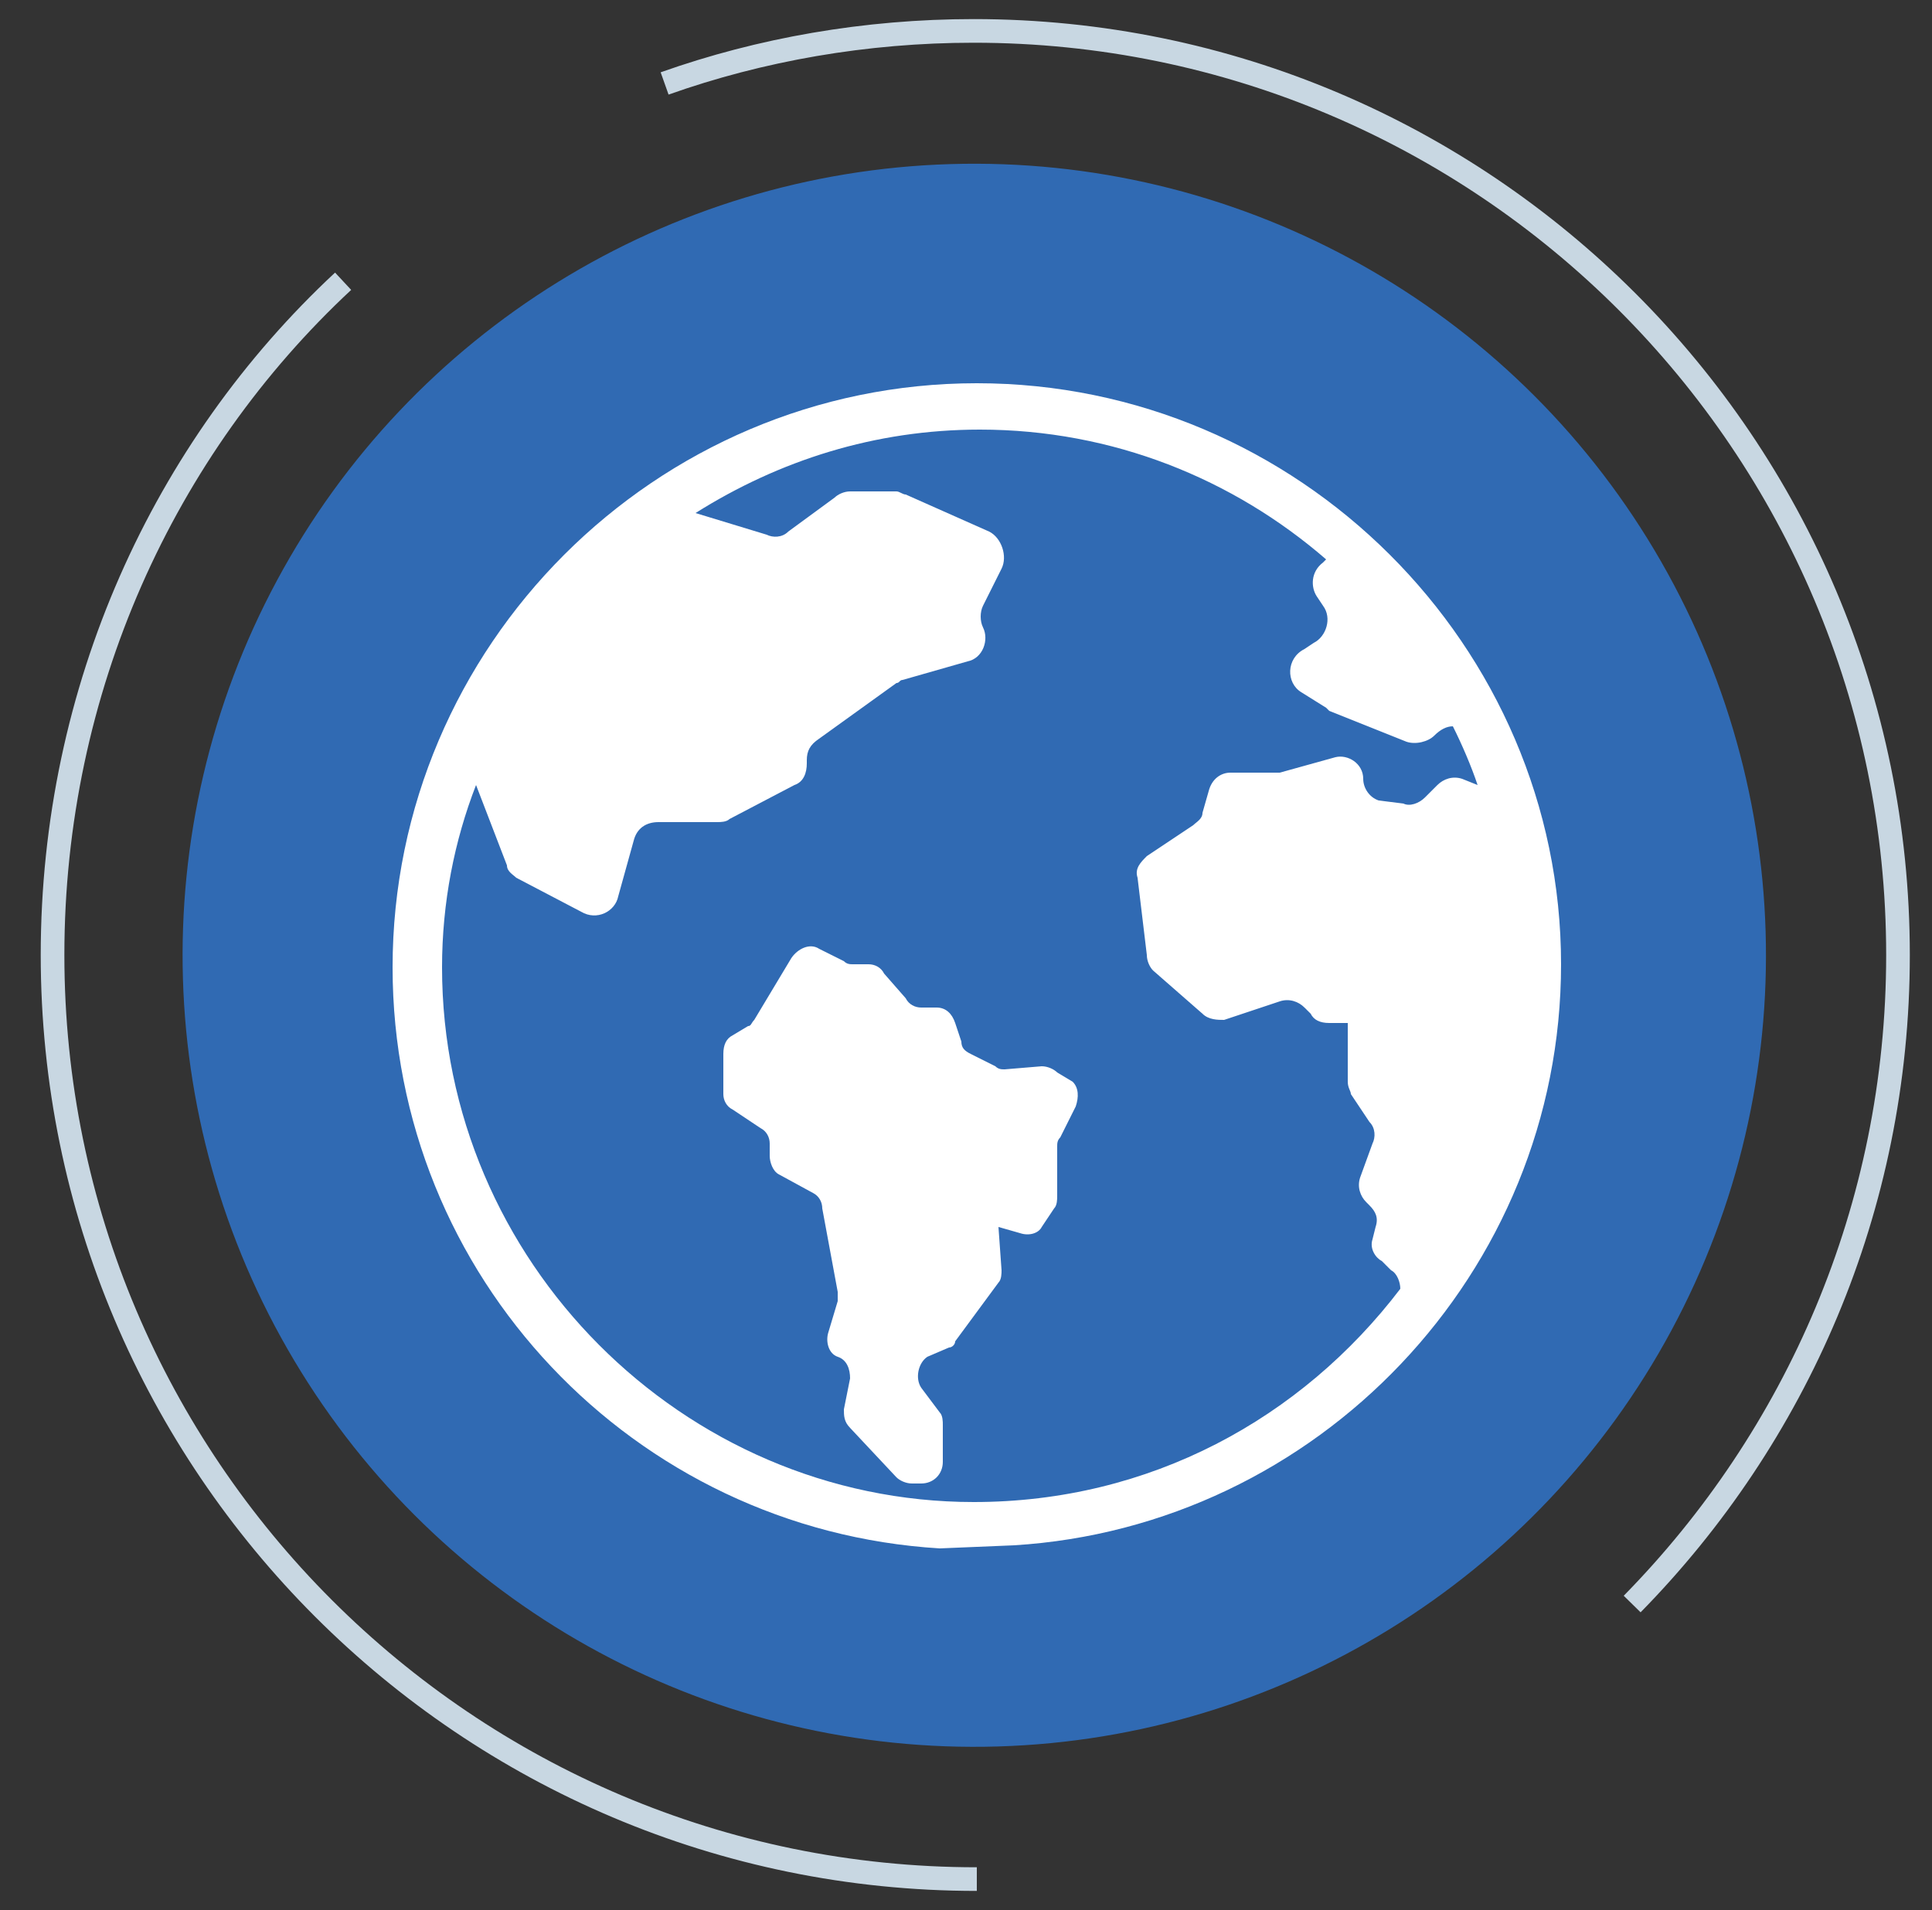
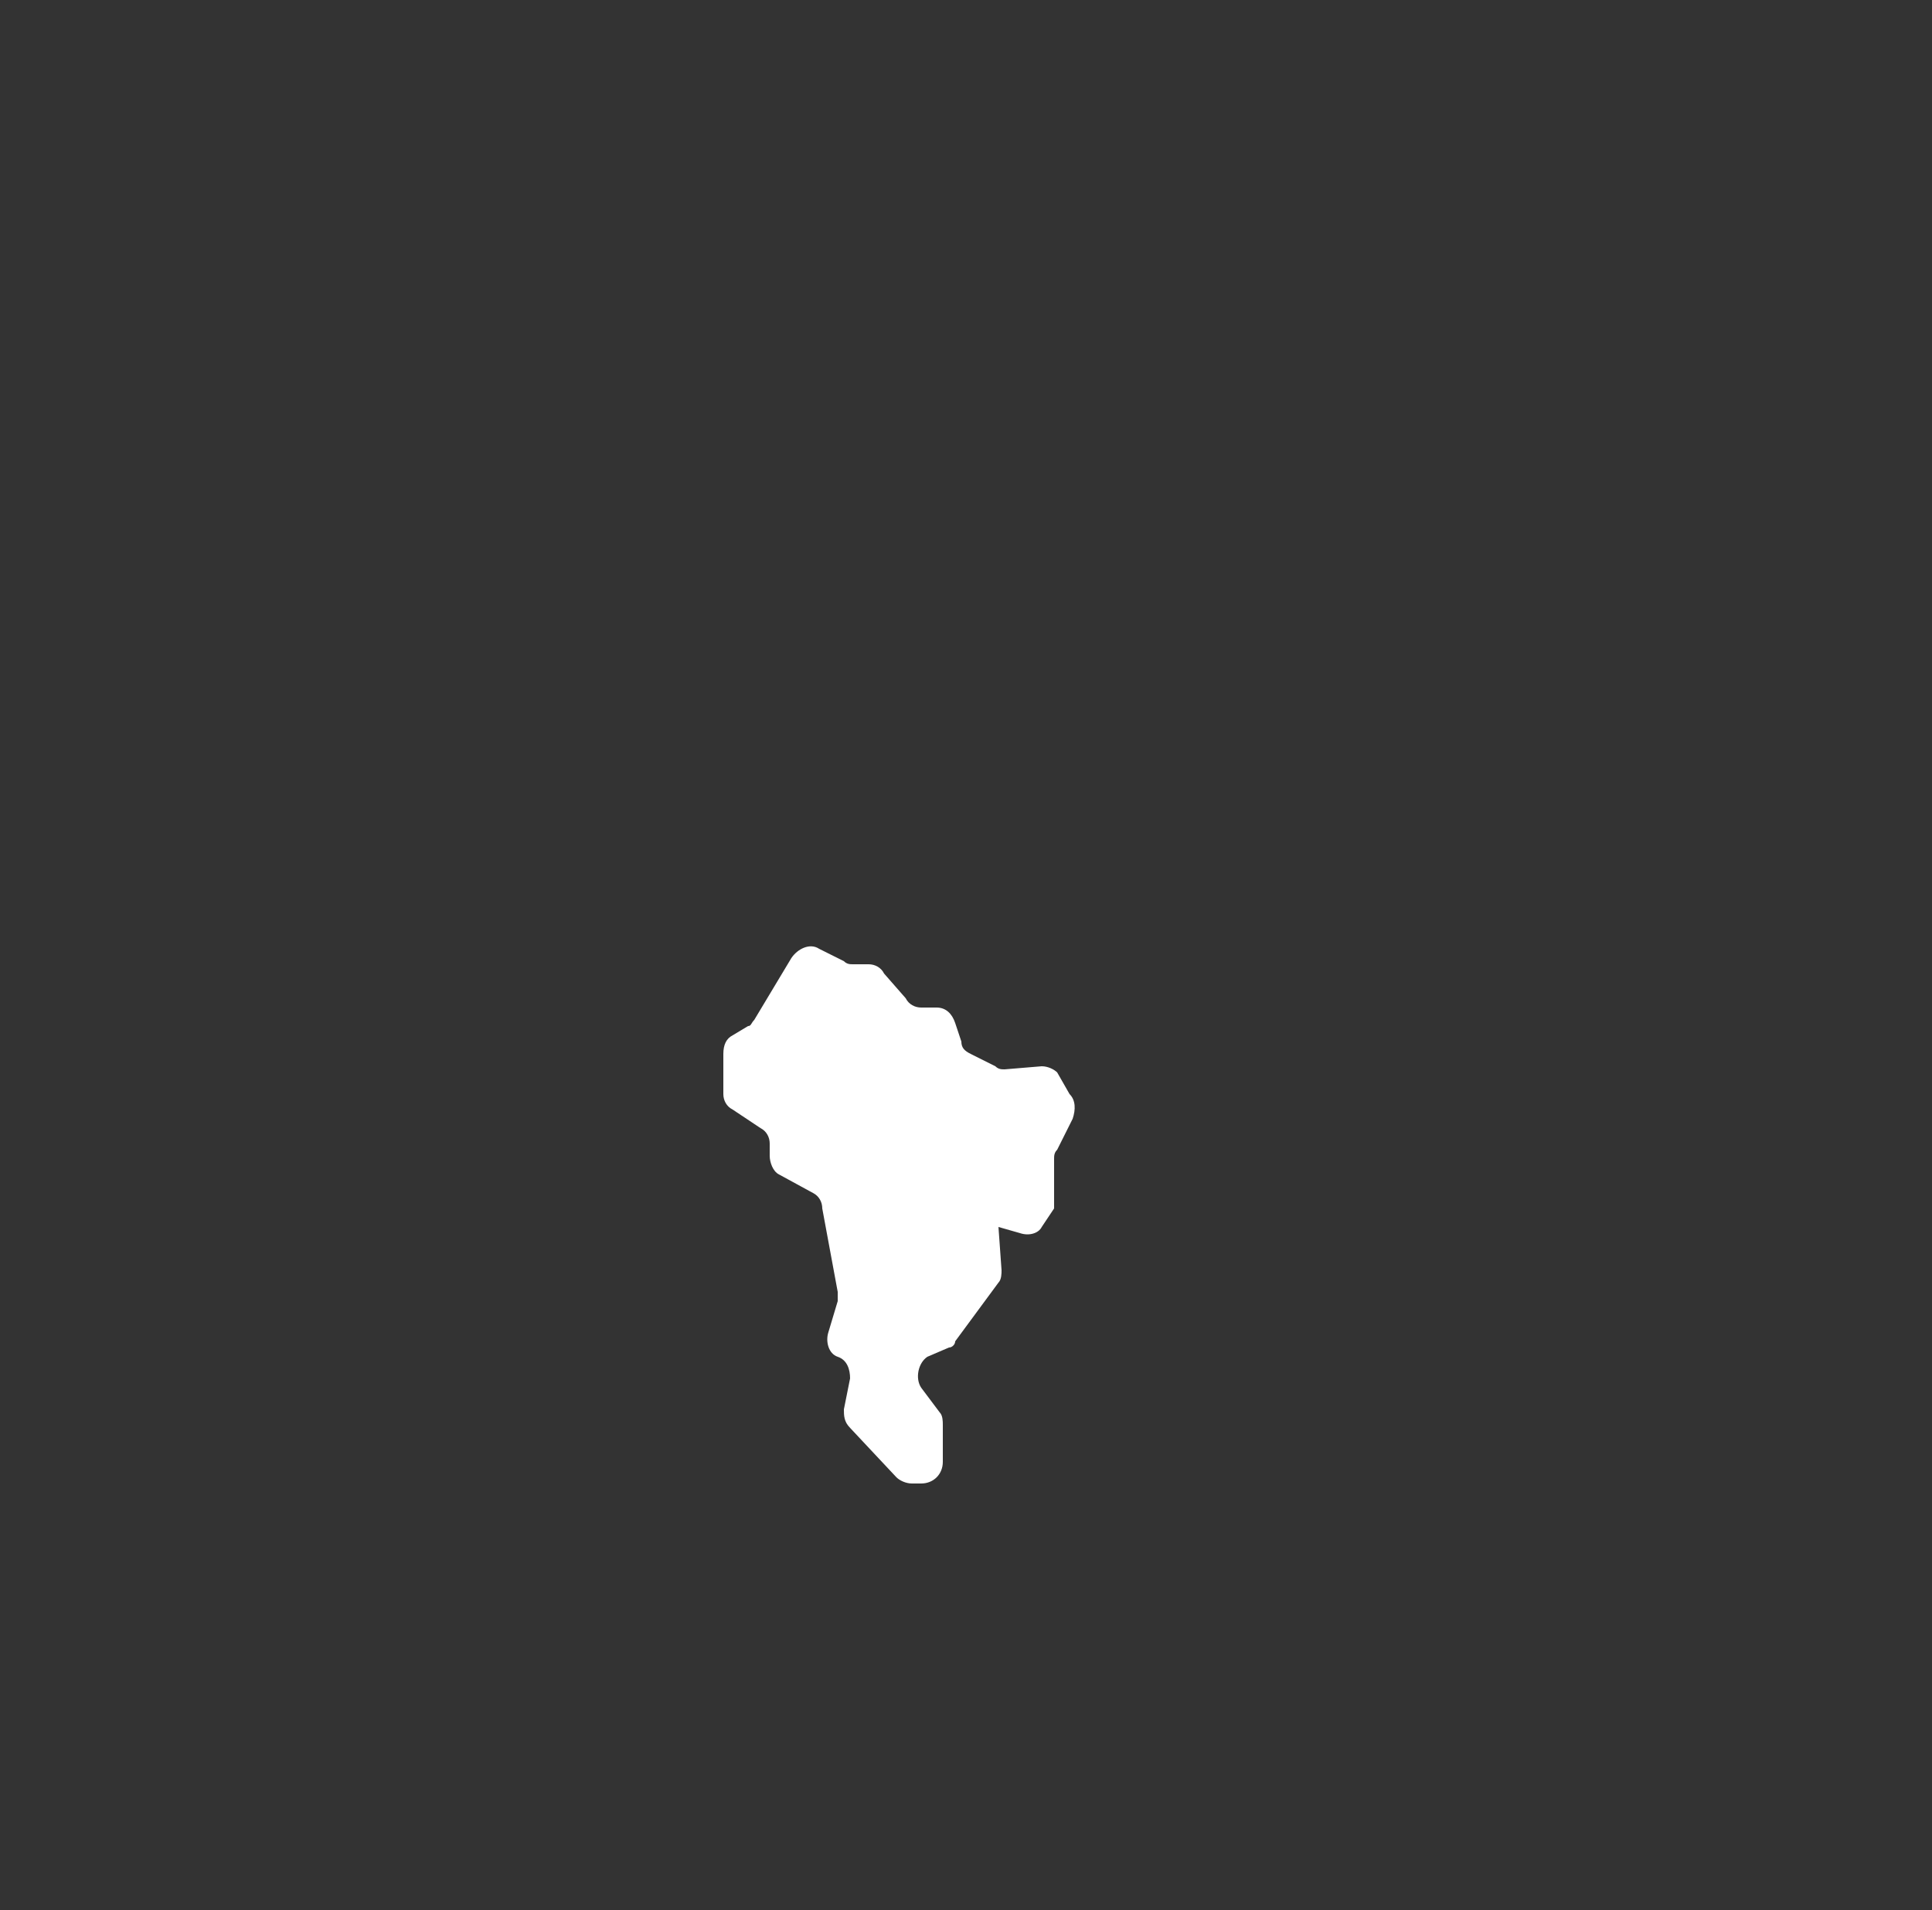
<svg xmlns="http://www.w3.org/2000/svg" version="1.1" id="Layer_1" x="0px" y="0px" viewBox="0 0 62.5 61.8" style="enable-background:new 0 0 62.5 61.8;" xml:space="preserve">
  <rect x="0" y="0" width="62.5" height="61.8" fill="#333333" stroke="none" />
  <style type="text/css">
	.st0{fill:#306AB3;}
	.st1{fill:none;stroke:#C8D7E2;stroke-width:0.765;stroke-miterlimit:10;}
	.st2{fill:#FFFFFF;}
</style>
  <g>
    <g>
-       <ellipse transform="matrix(0.851 -0.526 0.526 0.851 -11.542 21.182)" class="st0" cx="31.5" cy="30.9" rx="25.6" ry="25.6" />
-       <path class="st1" d="M52.8,51.9c5.3-5.4,8.6-12.8,8.6-21C61.4,14.4,48,1,31.5,1c-3.5,0-6.9,0.6-10,1.7" />
-       <path class="st1" d="M11.1,9.1c-5.8,5.4-9.4,13.2-9.4,21.8c0,16.5,13.4,29.9,29.9,29.9" />
-     </g>
+       </g>
  </g>
-   <path class="st2" d="M32.8,50c9.8-0.6,17.7-8.8,17.7-18.8c0-10.3-8.5-18.8-18.9-18.8s-18.9,8.5-18.9,18.9c0,10,7.8,18.2,17.7,18.8   M14.3,31.3c0-2.1,0.4-4.1,1.1-5.9l1,2.6c0,0.2,0.2,0.3,0.3,0.4l2.1,1.1c0.5,0.3,1.1,0,1.2-0.5l0.5-1.8c0.1-0.4,0.4-0.6,0.8-0.6h1.9  c0.1,0,0.3,0,0.4-0.1l2.1-1.1c0.3-0.1,0.4-0.4,0.4-0.7v-0.1c0-0.3,0.1-0.5,0.4-0.7l2.5-1.8c0.1,0,0.1-0.1,0.2-0.1l2.1-0.6  c0.5-0.1,0.7-0.7,0.5-1.1c-0.1-0.2-0.1-0.5,0-0.7l0.6-1.2c0.2-0.4,0-1-0.4-1.2L29.3,16c-0.1,0-0.2-0.1-0.3-0.1h-1.5  c-0.2,0-0.4,0.1-0.5,0.2l-1.5,1.1c-0.2,0.2-0.5,0.2-0.7,0.1l-2.3-0.7c2.7-1.7,5.8-2.7,9.2-2.7c4.3,0,8.2,1.6,11.2,4.2l-0.1,0.1  c-0.4,0.3-0.4,0.8-0.2,1.1l0.2,0.3c0.3,0.4,0.1,1-0.3,1.2L42.2,21c-0.6,0.3-0.6,1.1-0.1,1.4l0.8,0.5L43,23l2.5,1  c0.3,0.1,0.7,0,0.9-0.2c0.2-0.2,0.4-0.3,0.6-0.3c0.3,0.6,0.6,1.3,0.8,1.9l-0.5-0.2c-0.3-0.1-0.6,0-0.8,0.2l-0.4,0.4  c-0.2,0.2-0.5,0.3-0.7,0.2l-0.8-0.1c-0.3-0.1-0.5-0.4-0.5-0.7c0-0.5-0.5-0.8-0.9-0.7L41.4,25h-0.2h-1.4c-0.3,0-0.6,0.2-0.7,0.6  l-0.2,0.7c0,0.2-0.2,0.3-0.3,0.4l-1.5,1c-0.2,0.2-0.4,0.4-0.3,0.7l0.3,2.5c0,0.2,0.1,0.4,0.2,0.5l1.6,1.4c0.2,0.2,0.5,0.2,0.7,0.2  l1.8-0.6c0.3-0.1,0.6,0,0.8,0.2l0.2,0.2c0.1,0.2,0.3,0.3,0.6,0.3l0.6,0V35c0,0.2,0.1,0.3,0.1,0.4l0.6,0.9c0.2,0.2,0.2,0.5,0.1,0.7  L44,38.1c-0.1,0.3,0,0.6,0.2,0.8l0.1,0.1c0.2,0.2,0.3,0.4,0.2,0.7l-0.1,0.4c-0.1,0.3,0.1,0.6,0.3,0.7l0.3,0.3  c0.2,0.1,0.3,0.4,0.3,0.6c-3.2,4.2-8.1,6.9-13.8,6.9C22.1,48.6,14.3,40.8,14.3,31.3L14.3,31.3z" />
-   <path class="st2" d="M34.2,34.7c-0.1-0.1-0.3-0.2-0.5-0.2l-1.2,0.1c-0.1,0-0.2,0-0.3-0.1l-0.8-0.4c-0.2-0.1-0.3-0.2-0.3-0.4  l-0.2-0.6c-0.1-0.3-0.3-0.5-0.6-0.5h-0.5c-0.2,0-0.4-0.1-0.5-0.3l-0.7-0.8c-0.1-0.2-0.3-0.3-0.5-0.3h-0.5c-0.1,0-0.2,0-0.3-0.1  l-0.8-0.4c-0.3-0.2-0.7,0-0.9,0.3l-1.2,2c-0.1,0.1-0.1,0.2-0.2,0.2l-0.5,0.3c-0.2,0.1-0.3,0.3-0.3,0.6l0,1.3c0,0.2,0.1,0.4,0.3,0.5  l0.9,0.6c0.2,0.1,0.3,0.3,0.3,0.5v0.4c0,0.2,0.1,0.5,0.3,0.6l1.1,0.6c0.2,0.1,0.3,0.3,0.3,0.5l0.5,2.7v0.3l-0.3,1  c-0.1,0.3,0,0.7,0.3,0.8c0.3,0.1,0.4,0.4,0.4,0.7l-0.2,1c0,0.2,0,0.4,0.2,0.6l1.5,1.6c0.1,0.1,0.3,0.2,0.5,0.2h0.3  c0.4,0,0.7-0.3,0.7-0.7v-1.2c0-0.1,0-0.3-0.1-0.4l-0.6-0.8c-0.2-0.3-0.1-0.8,0.2-1l0.7-0.3c0.1,0,0.2-0.1,0.2-0.2l1.4-1.9  c0.1-0.1,0.1-0.3,0.1-0.4l-0.1-1.4l0.7,0.2c0.3,0.1,0.6,0,0.7-0.2l0.4-0.6c0.1-0.1,0.1-0.3,0.1-0.4v-1.6c0-0.1,0-0.2,0.1-0.3l0.5-1  c0.1-0.3,0.1-0.6-0.1-0.8L34.2,34.7z" />
+   <path class="st2" d="M34.2,34.7c-0.1-0.1-0.3-0.2-0.5-0.2l-1.2,0.1c-0.1,0-0.2,0-0.3-0.1l-0.8-0.4c-0.2-0.1-0.3-0.2-0.3-0.4  l-0.2-0.6c-0.1-0.3-0.3-0.5-0.6-0.5h-0.5c-0.2,0-0.4-0.1-0.5-0.3l-0.7-0.8c-0.1-0.2-0.3-0.3-0.5-0.3h-0.5c-0.1,0-0.2,0-0.3-0.1  l-0.8-0.4c-0.3-0.2-0.7,0-0.9,0.3l-1.2,2c-0.1,0.1-0.1,0.2-0.2,0.2l-0.5,0.3c-0.2,0.1-0.3,0.3-0.3,0.6l0,1.3c0,0.2,0.1,0.4,0.3,0.5  l0.9,0.6c0.2,0.1,0.3,0.3,0.3,0.5v0.4c0,0.2,0.1,0.5,0.3,0.6l1.1,0.6c0.2,0.1,0.3,0.3,0.3,0.5l0.5,2.7v0.3l-0.3,1  c-0.1,0.3,0,0.7,0.3,0.8c0.3,0.1,0.4,0.4,0.4,0.7l-0.2,1c0,0.2,0,0.4,0.2,0.6l1.5,1.6c0.1,0.1,0.3,0.2,0.5,0.2h0.3  c0.4,0,0.7-0.3,0.7-0.7v-1.2c0-0.1,0-0.3-0.1-0.4l-0.6-0.8c-0.2-0.3-0.1-0.8,0.2-1l0.7-0.3c0.1,0,0.2-0.1,0.2-0.2l1.4-1.9  c0.1-0.1,0.1-0.3,0.1-0.4l-0.1-1.4l0.7,0.2c0.3,0.1,0.6,0,0.7-0.2l0.4-0.6v-1.6c0-0.1,0-0.2,0.1-0.3l0.5-1  c0.1-0.3,0.1-0.6-0.1-0.8L34.2,34.7z" />
</svg>